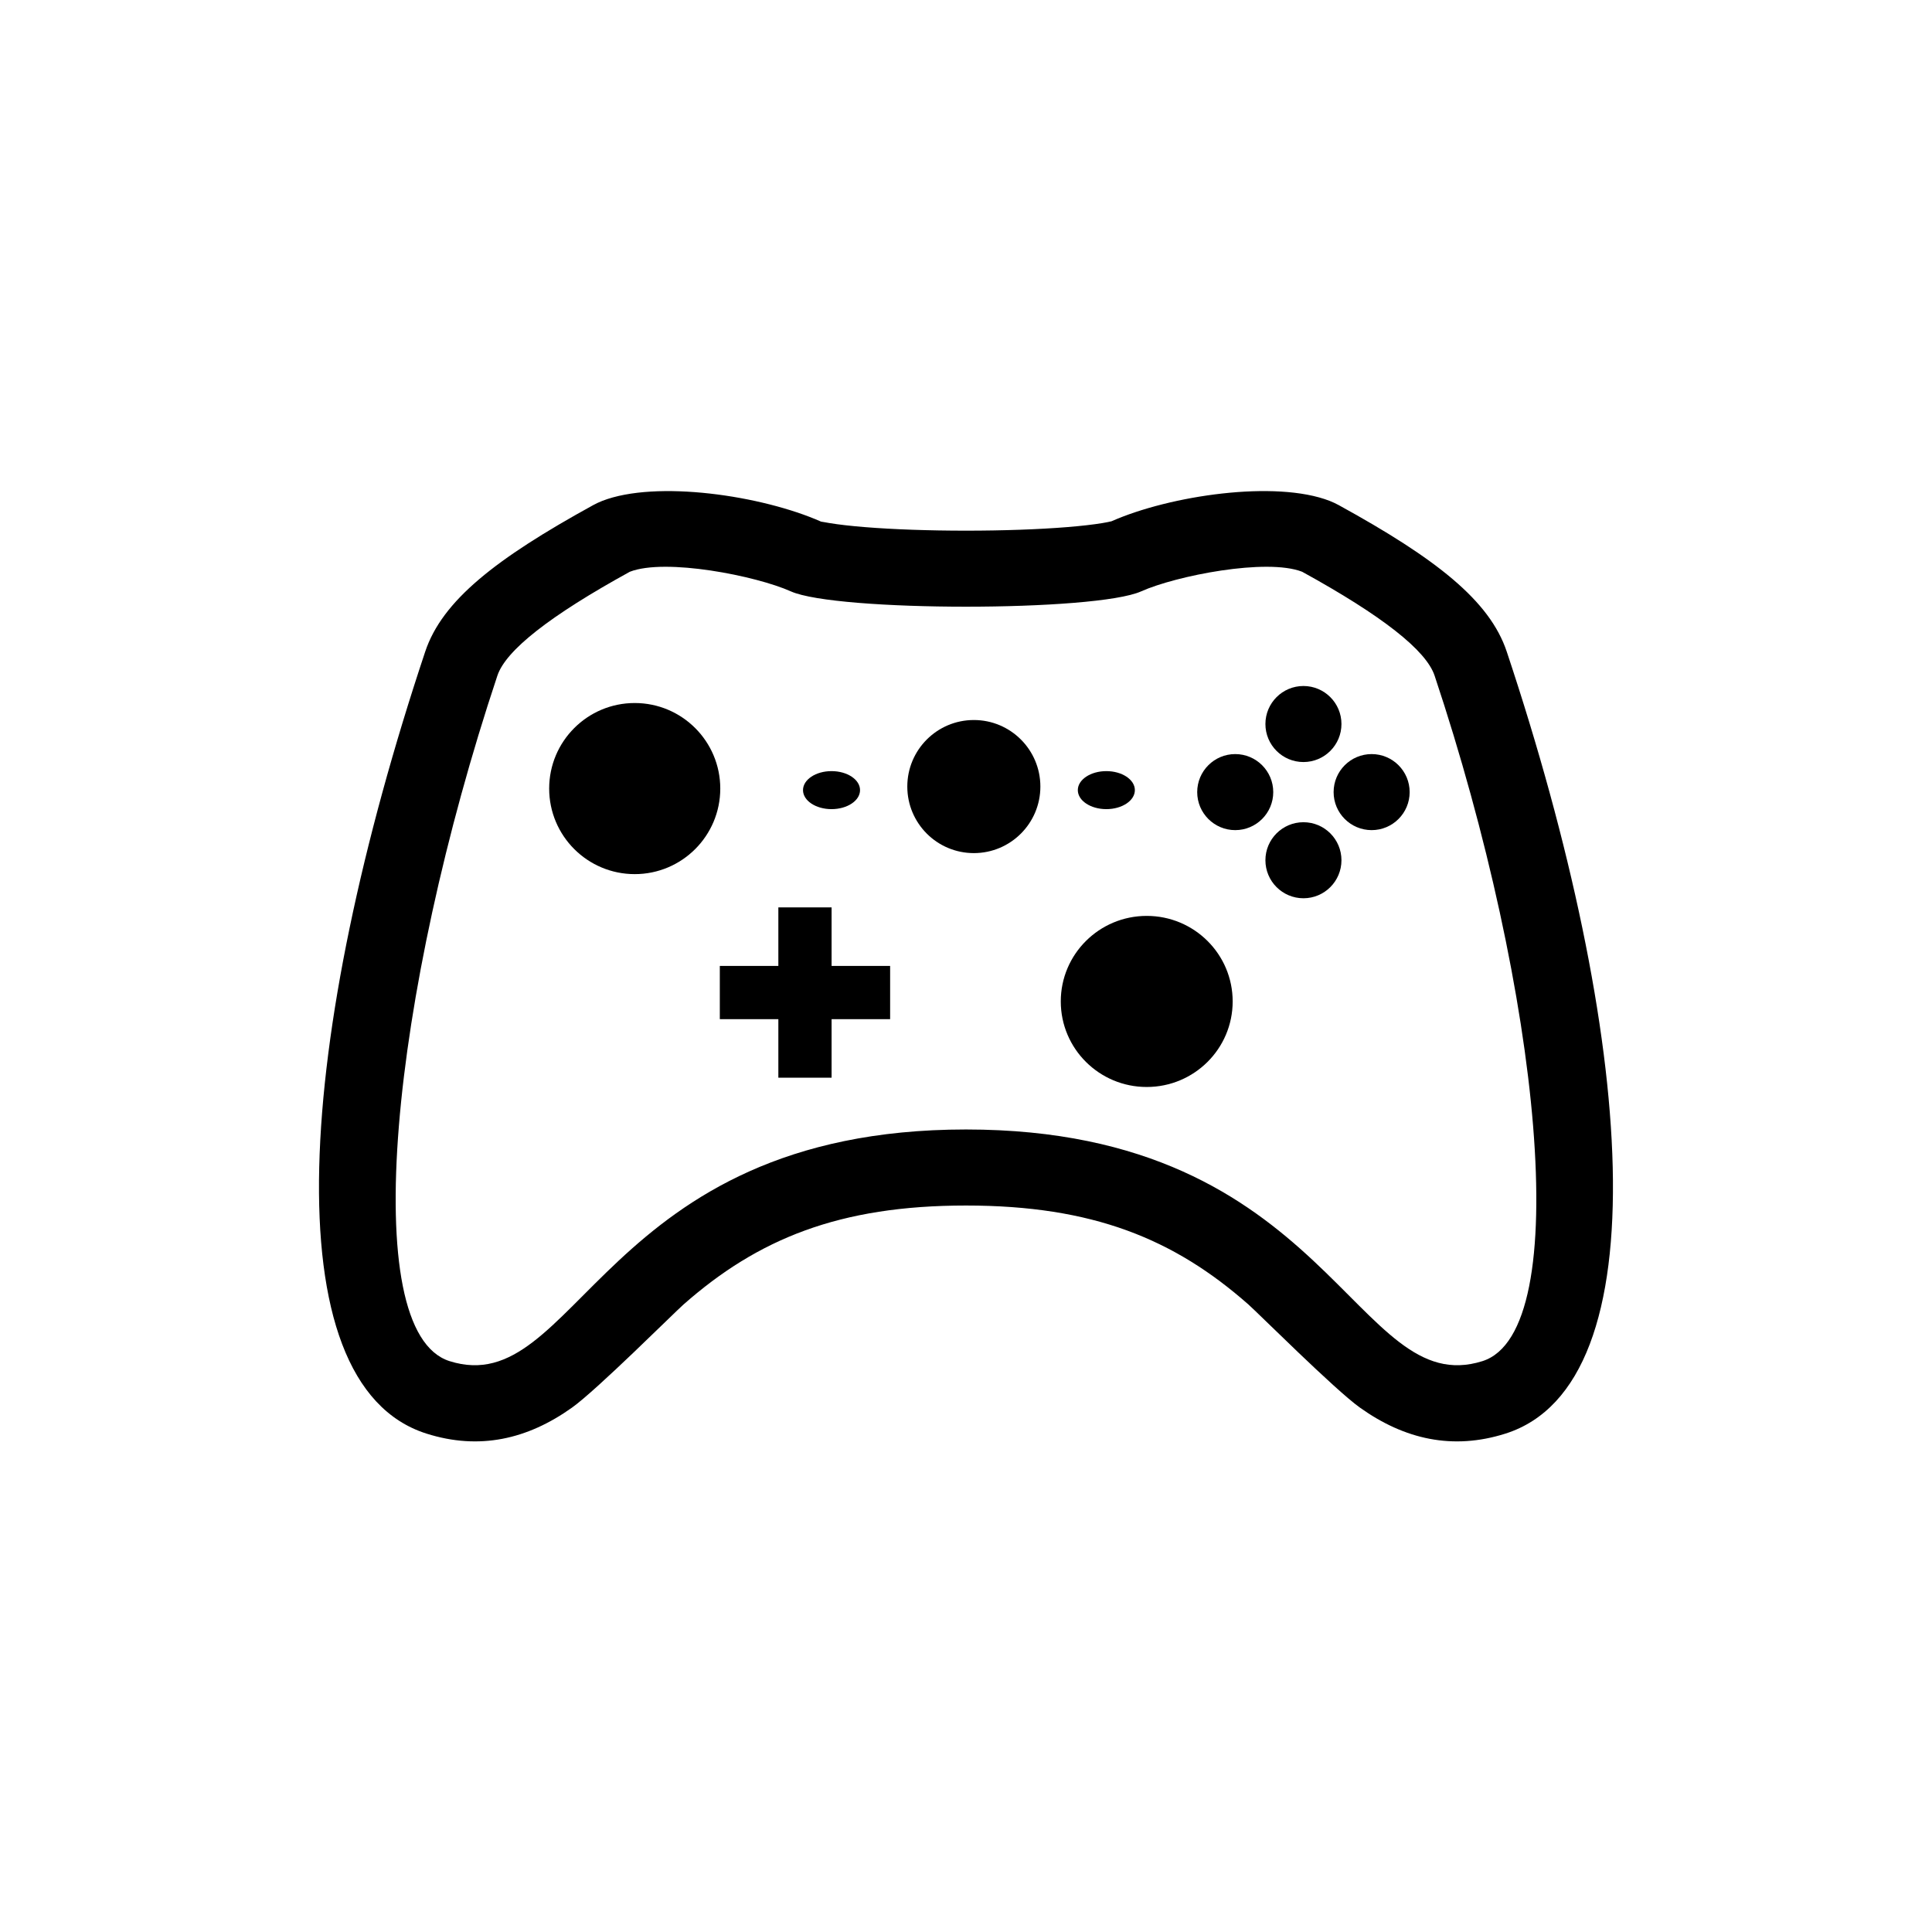
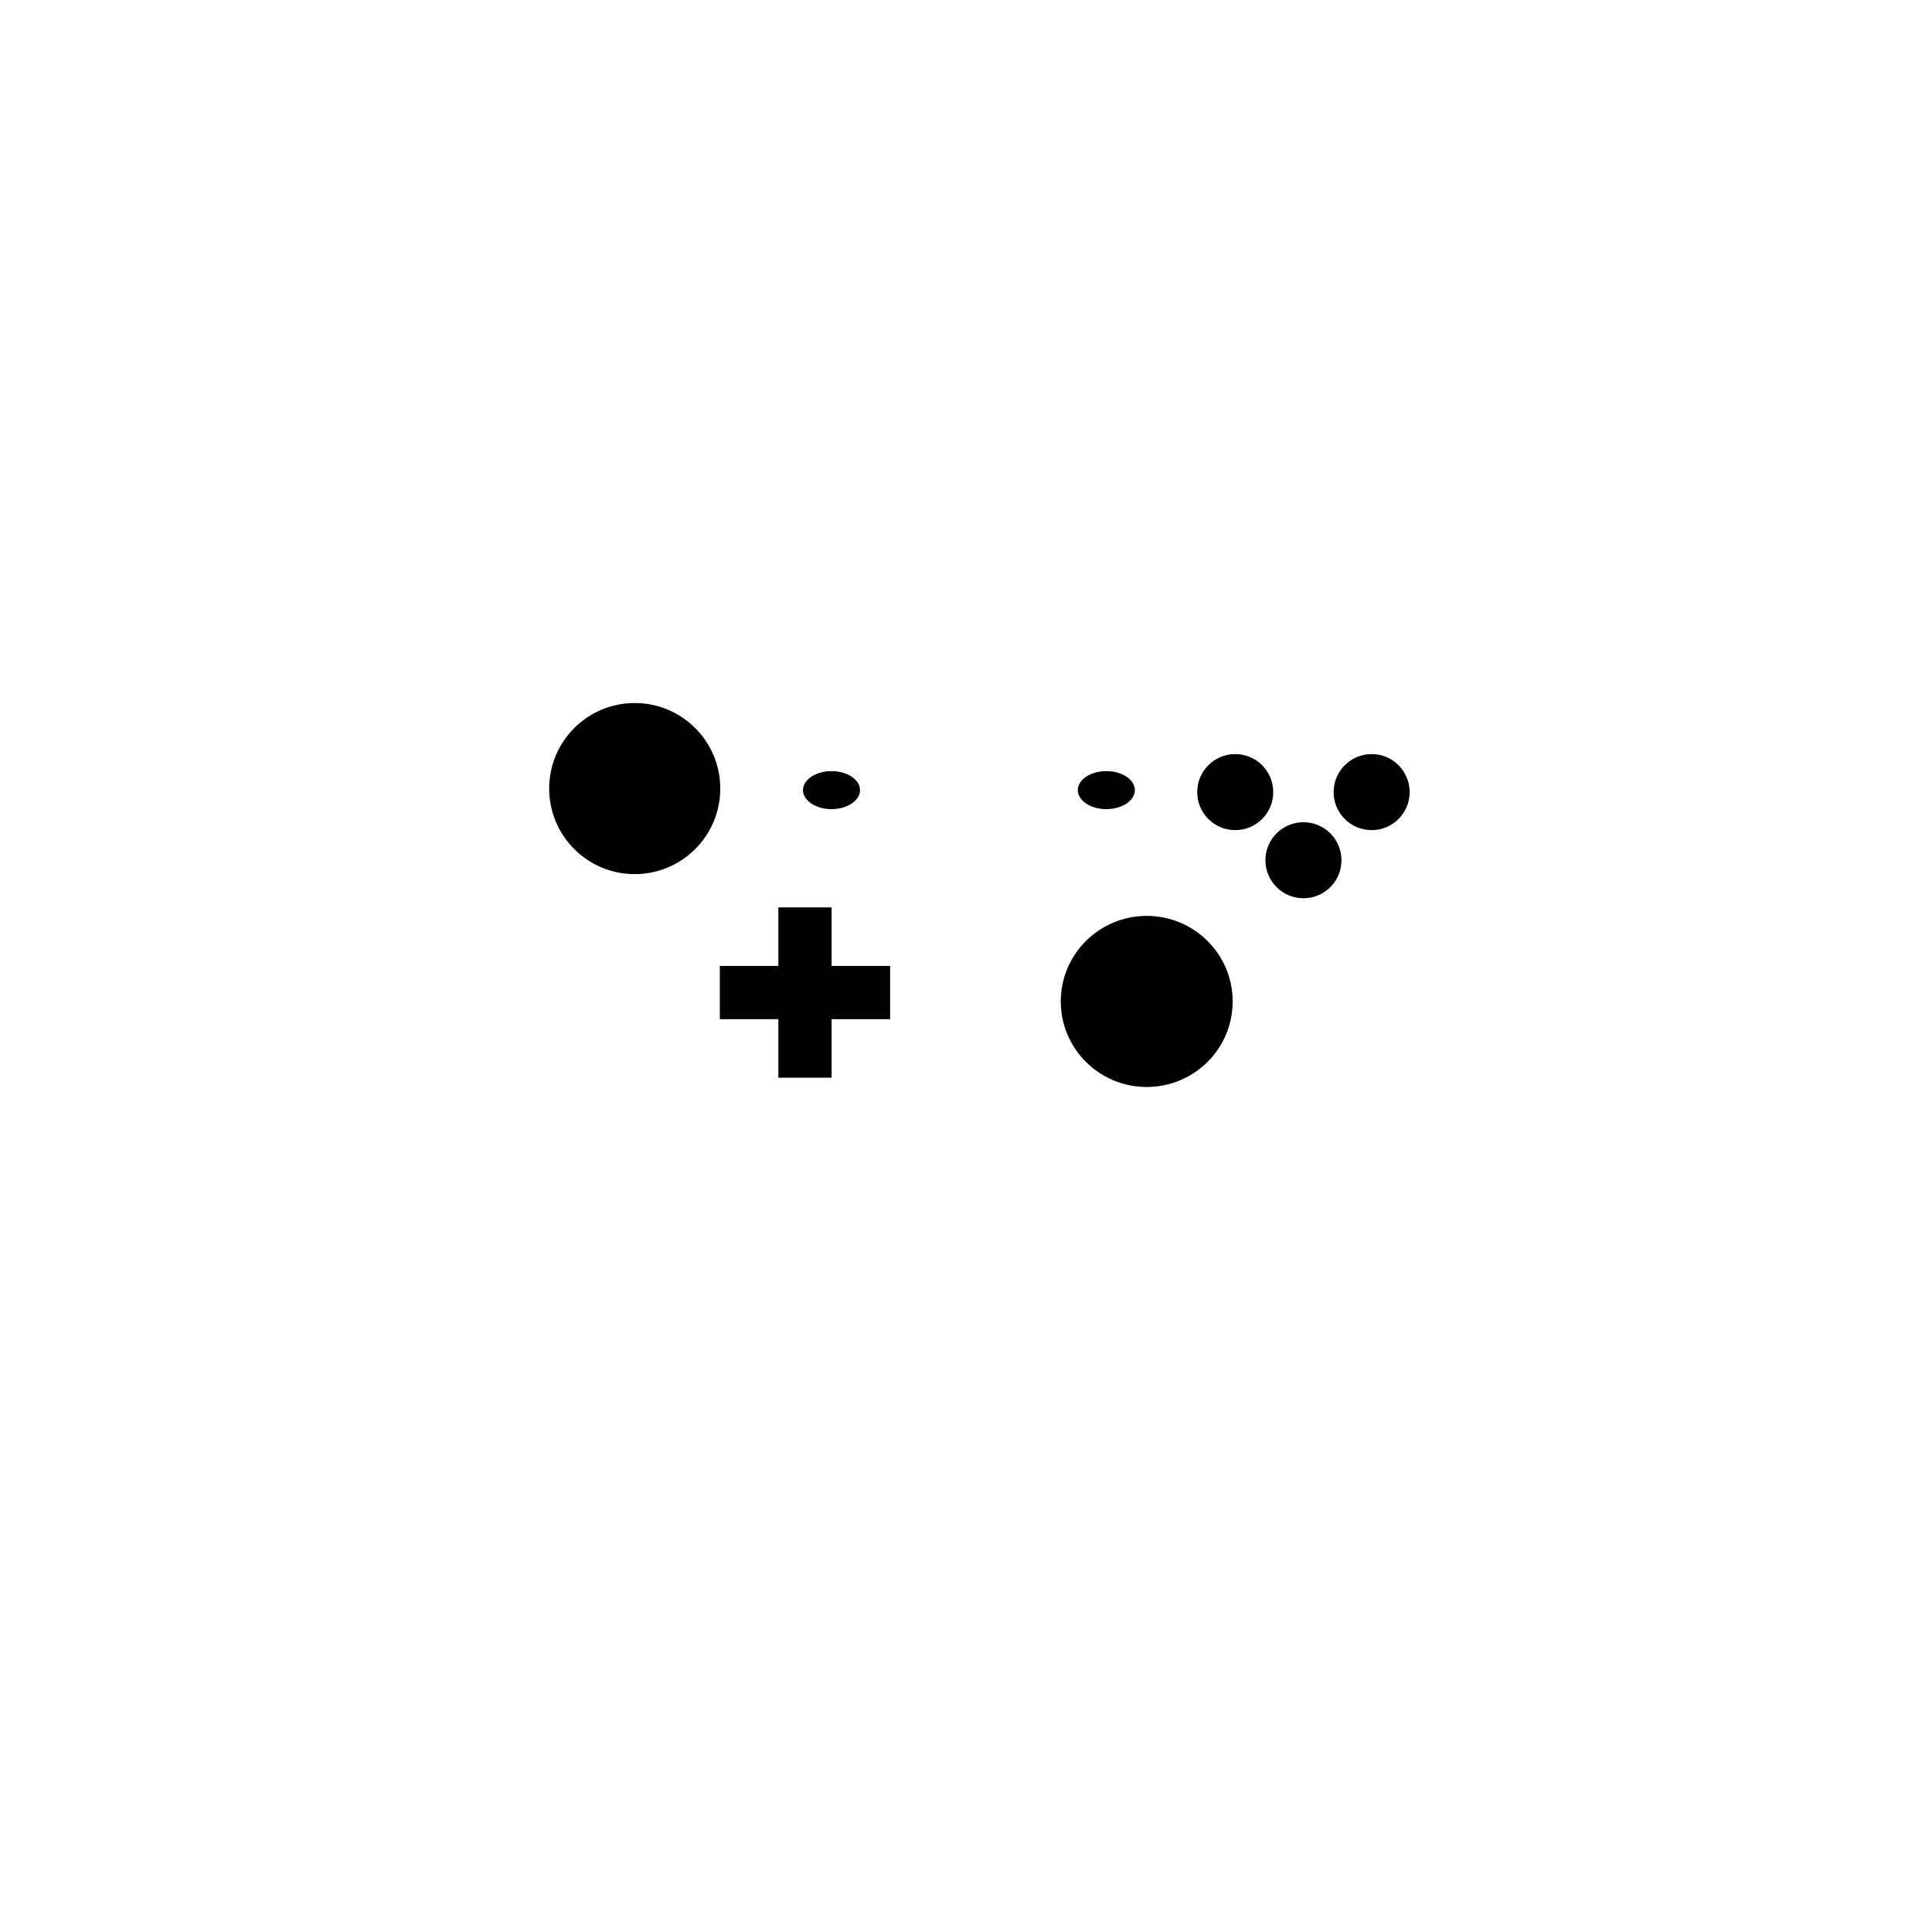
<svg xmlns="http://www.w3.org/2000/svg" fill="#000000" width="800px" height="800px" version="1.1" viewBox="144 144 512 512">
  <g>
    <path d="m334.88 352.98c0 12.52-10.152 22.672-22.672 22.672-12.523 0-22.672-10.152-22.672-22.672 0-12.52 10.148-22.672 22.672-22.672 12.52 0 22.672 10.152 22.672 22.672" fill-rule="evenodd" />
    <path d="m470.67 409.39c0 12.523-10.195 22.672-22.777 22.672-12.578 0-22.777-10.148-22.777-22.672 0-12.52 10.199-22.668 22.777-22.668 12.582 0 22.777 10.148 22.777 22.668" fill-rule="evenodd" />
-     <path d="m419.71 352.45c0 9.738-7.894 17.633-17.633 17.633s-17.633-7.894-17.633-17.633c0-9.742 7.894-17.637 17.633-17.637s17.633 7.894 17.633 17.637" fill-rule="evenodd" />
-     <path d="m263.13 504.71c33.891 10.738 40.168-61.387 136.87-61.387 96.699 0 102.98 72.125 136.87 61.387 24.695-7.824 15.324-97.652-12.684-181.65-2.242-6.731-13.945-15.91-35.105-27.539-9.434-3.676-33.422 1.059-42.66 5.195-12.105 5.418-80.742 5.418-92.848 0-9.238-4.137-33.227-8.871-42.66-5.195-21.16 11.629-32.863 20.809-35.105 27.539-28.004 83.996-37.379 173.82-12.68 181.65zm100.71-222.09c2.383 0.395 5.539 0.758 9.277 1.062 7.574 0.617 17.078 0.949 26.879 0.949 9.797 0 19.301-0.332 26.875-0.949 3.738-0.305 6.894-0.668 9.277-1.062 1.027-0.172 1.852-0.34 2.418-0.48 15.477-6.84 43.477-10.98 57.824-5.394 0.82 0.32 1.621 0.695 2.394 1.117 25.848 14.207 40.016 25.32 44.52 38.828 33.734 101.18 41.277 194.05-0.352 207.23-13.949 4.422-26.715 1.551-38.551-6.887-6.625-4.723-27.09-25.16-29.578-27.352-19.68-17.332-41.184-26.207-74.828-26.207s-55.152 8.875-74.832 26.207c-2.488 2.191-22.953 22.629-29.578 27.352-11.836 8.438-24.602 11.309-38.551 6.887-41.629-13.188-34.082-106.05-0.348-207.23 4.504-13.508 18.668-24.621 44.516-38.828 0.773-0.422 1.574-0.797 2.394-1.117 14.344-5.586 42.328-1.449 57.996 5.488 0.395 0.047 1.219 0.215 2.246 0.387z" />
    <path d="m364.38 399.98h15.512v14.109h-15.512v15.512h-14.109v-15.512h-15.512v-14.109h15.512v-15.512h14.109z" fill-rule="evenodd" />
    <path d="m371.92 353.39c0 2.785-3.383 5.039-7.555 5.039-4.176 0-7.559-2.254-7.559-5.039 0-2.781 3.383-5.035 7.559-5.035 4.172 0 7.555 2.254 7.555 5.035" fill-rule="evenodd" />
    <path d="m444.75 353.39c0 2.785-3.387 5.039-7.559 5.039s-7.559-2.254-7.559-5.039c0-2.781 3.387-5.035 7.559-5.035s7.559 2.254 7.559 5.035" fill-rule="evenodd" />
    <path d="m499.5 371.97c0 5.566-4.512 10.078-10.074 10.078-5.566 0-10.078-4.512-10.078-10.078 0-5.562 4.512-10.074 10.078-10.074 5.562 0 10.074 4.512 10.074 10.074" fill-rule="evenodd" />
-     <path d="m499.5 335.87c0 5.566-4.512 10.078-10.074 10.078-5.566 0-10.078-4.512-10.078-10.078 0-5.562 4.512-10.074 10.078-10.074 5.562 0 10.074 4.512 10.074 10.074" fill-rule="evenodd" />
    <path d="m507.5 343.84c5.562 0 10.074 4.512 10.074 10.078 0 5.562-4.512 10.074-10.074 10.074-5.566 0-10.078-4.512-10.078-10.074 0-5.566 4.512-10.078 10.078-10.078" fill-rule="evenodd" />
    <path d="m471.35 343.84c5.562 0 10.074 4.512 10.074 10.078 0 5.562-4.512 10.074-10.074 10.074-5.566 0-10.078-4.512-10.078-10.074 0-5.566 4.512-10.078 10.078-10.078" fill-rule="evenodd" />
  </g>
</svg>